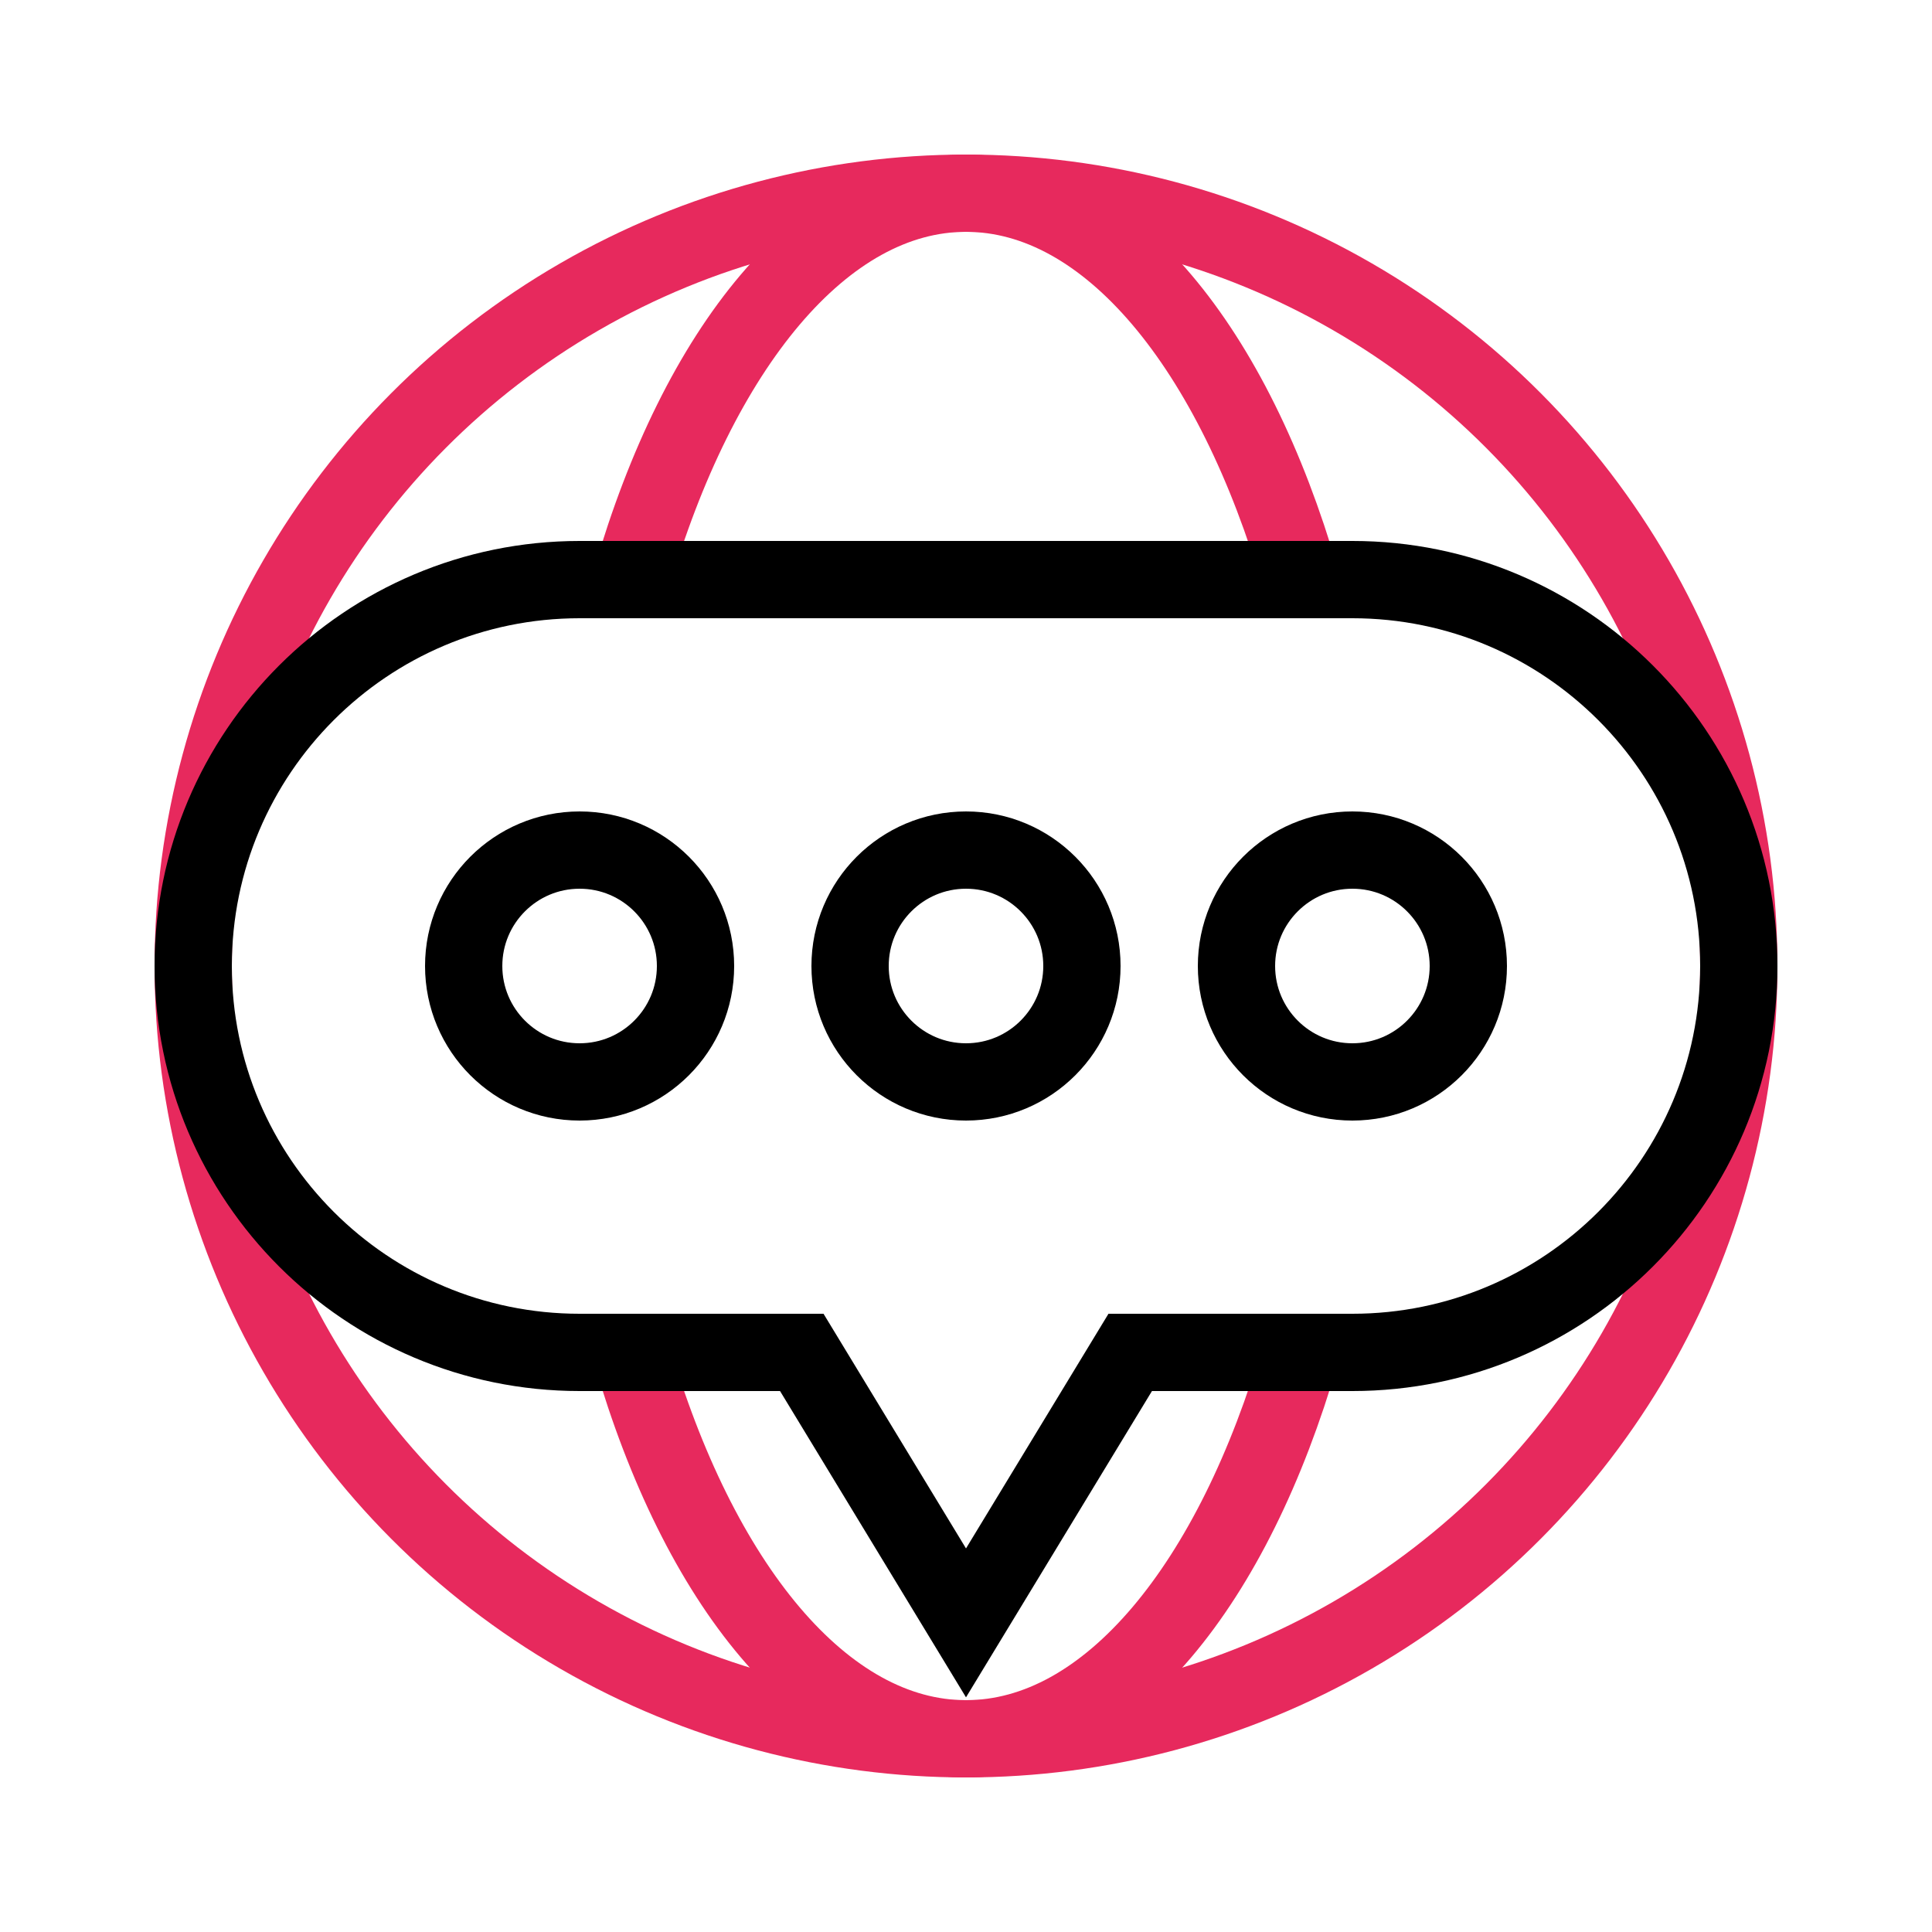
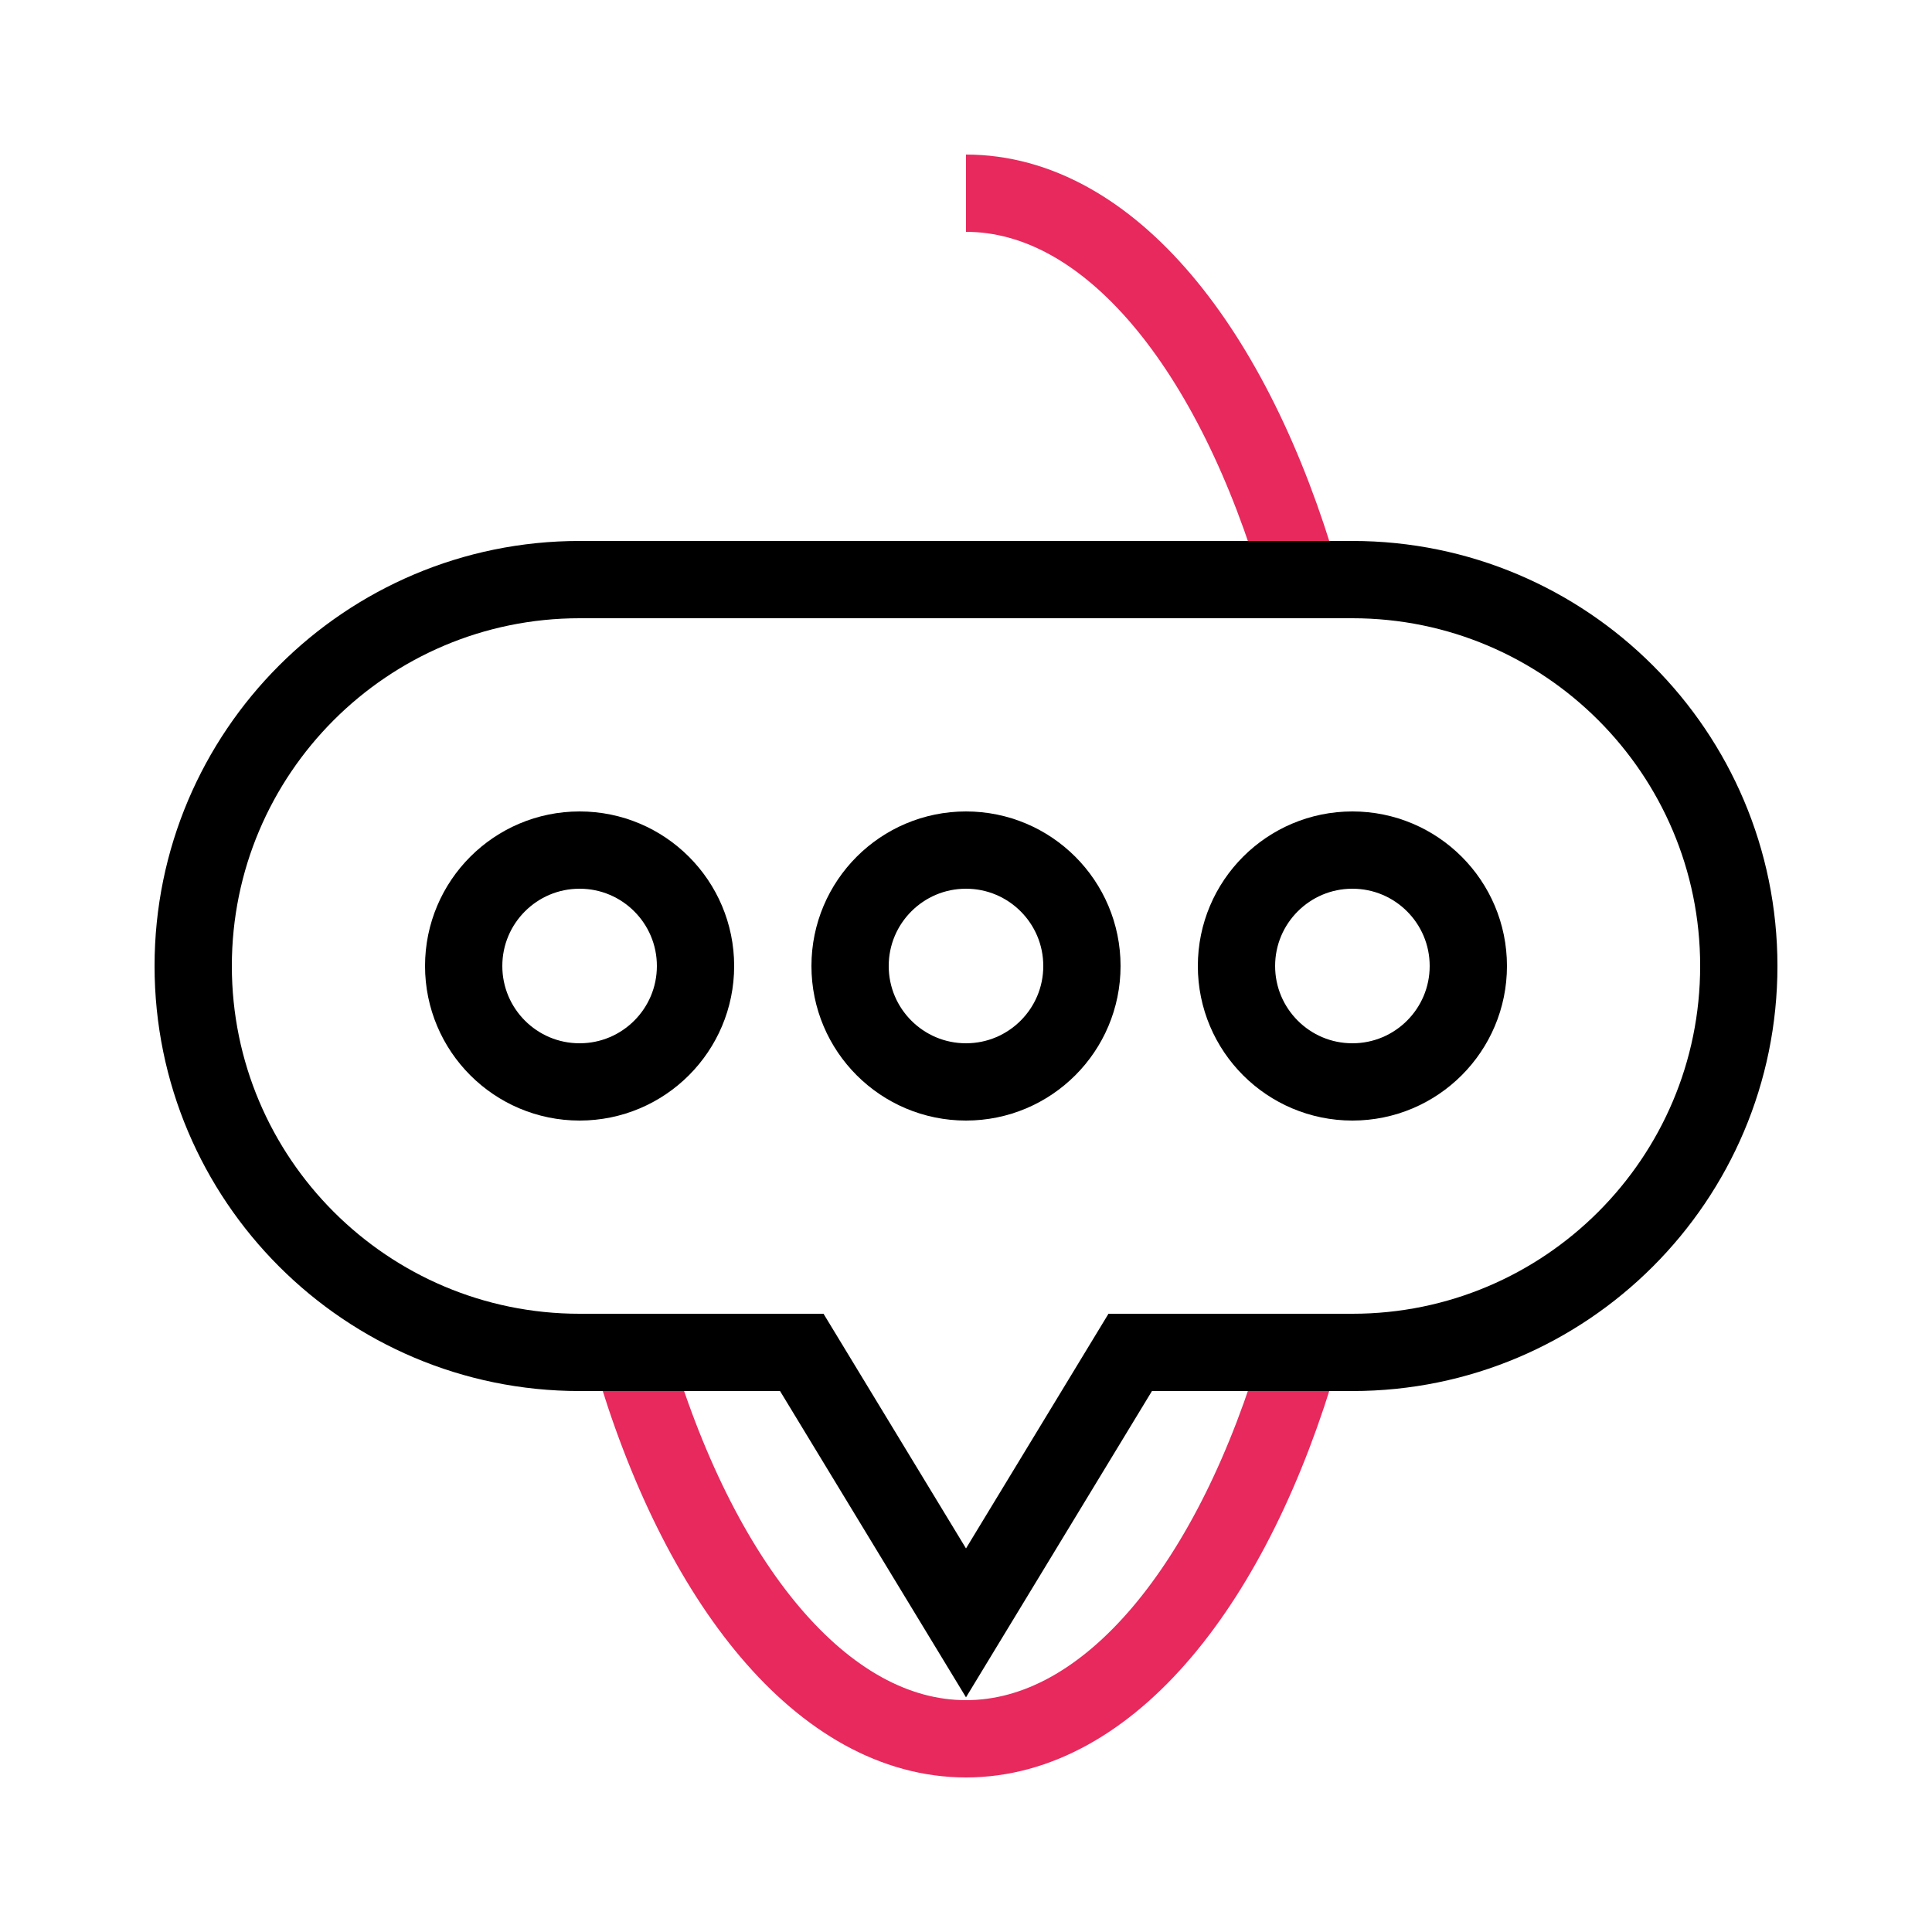
<svg xmlns="http://www.w3.org/2000/svg" id="ICONS" viewBox="0 0 50 50">
  <defs>
    <style>
      .cls-1 {
        stroke: #e7295d;
      }

      .cls-1, .cls-2 {
        fill: none;
        stroke-miterlimit: 10;
        stroke-width: 2px;
      }

      .cls-2 {
        stroke: #000;
      }
    </style>
  </defs>
-   <circle class="cls-1" cx="25" cy="25" r="20" />
-   <path class="cls-1" d="M33.66,15c-1.73-5.98-4.96-10-8.66-10s-6.93,4.02-8.66,10" />
+   <path class="cls-1" d="M33.66,15c-1.73-5.98-4.96-10-8.66-10" />
  <path class="cls-1" d="M16.34,35c1.73,5.98,4.96,10,8.66,10s6.93-4.02,8.66-10" />
  <path class="cls-2" d="M29.25,35l-4.25,7-4.25-7h-5.75c-5.52,0-10-4.48-10-10h0c0-5.52,4.48-10,10-10h20c5.52,0,10,4.48,10,10h0c0,5.52-4.48,10-10,10h-5.75Z" />
  <circle class="cls-2" cx="15" cy="25" r="3" />
  <circle class="cls-2" cx="25" cy="25" r="3" />
  <circle class="cls-2" cx="35" cy="25" r="3" />
</svg>